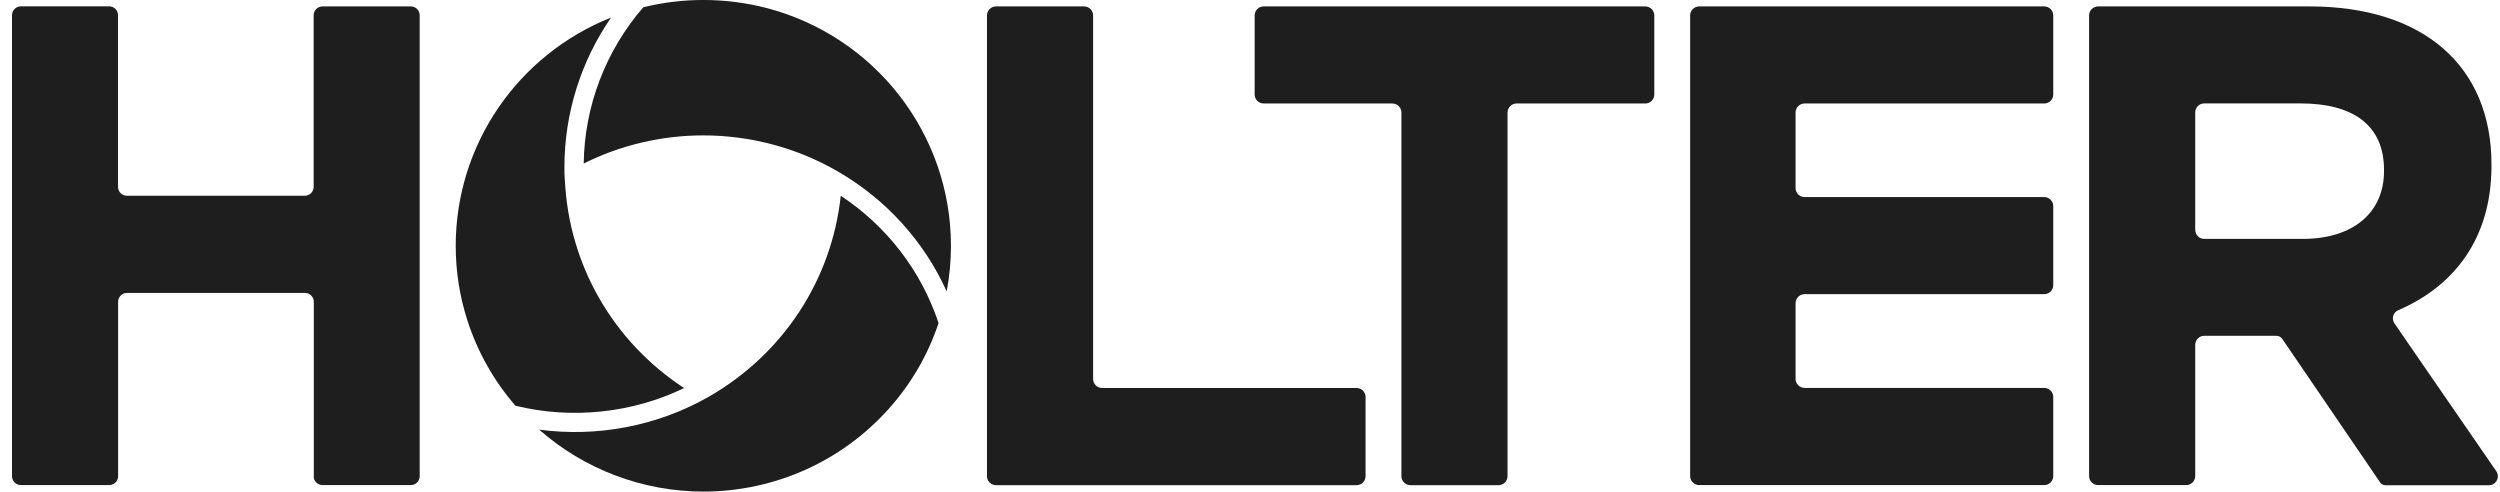
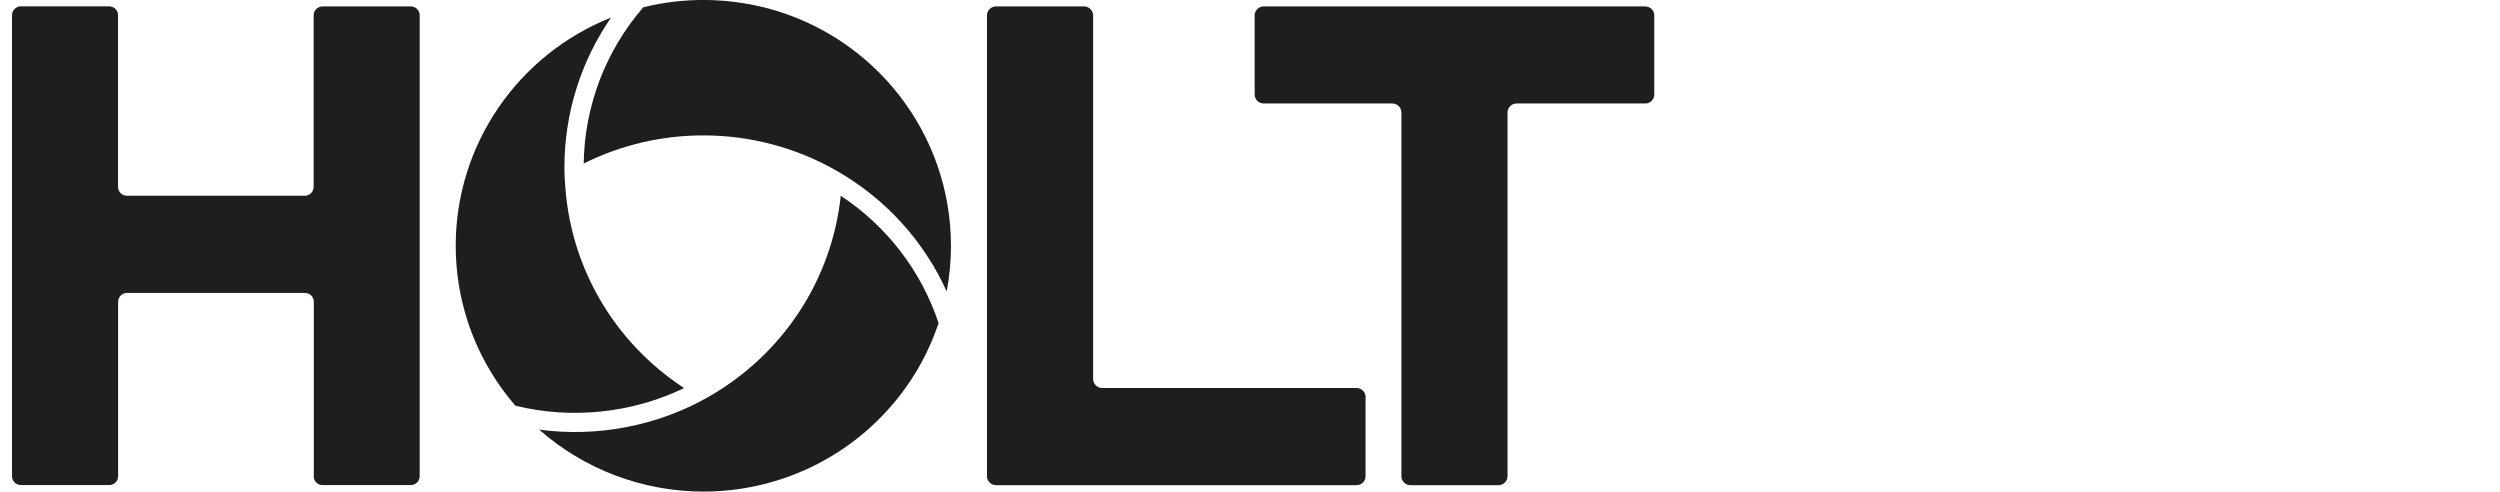
<svg xmlns="http://www.w3.org/2000/svg" width="178" height="35" viewBox="0 0 178 35" fill="none">
  <g clip-path="url(#clip0_264_1670)">
    <path d="M22.344 33.905V21.488C22.344 21.137 22.061 20.856 21.708 20.856H9.046C8.694 20.856 8.41 21.137 8.41 21.488V33.905C8.41 34.255 8.126 34.537 7.773 34.537H1.49C1.137 34.537 0.854 34.255 0.854 33.905V1.088C0.854 0.738 1.137 0.45 1.49 0.45H7.767C8.12 0.45 8.404 0.732 8.404 1.082V13.305C8.404 13.656 8.687 13.937 9.04 13.937H21.695C22.048 13.937 22.332 13.656 22.332 13.305V1.088C22.332 0.738 22.615 0.456 22.968 0.456H29.245C29.598 0.456 29.882 0.738 29.882 1.088V33.905C29.882 34.255 29.598 34.537 29.245 34.537H22.968C22.615 34.537 22.332 34.255 22.332 33.905H22.344Z" fill="#1E1E1E" />
    <path d="M70.273 33.899V1.095C70.273 0.745 70.563 0.457 70.916 0.457H77.187C77.54 0.457 77.83 0.745 77.83 1.095V26.987C77.83 27.337 78.12 27.625 78.473 27.625H96.585C96.938 27.625 97.228 27.913 97.228 28.263V33.906C97.228 34.256 96.938 34.544 96.585 34.544H70.916C70.563 34.544 70.273 34.256 70.273 33.906V33.899Z" fill="#1E1E1E" />
    <path d="M107.337 8.008V33.906C107.337 34.256 107.047 34.544 106.694 34.544H100.423C100.07 34.544 99.78 34.256 99.78 33.906V8.008C99.78 7.657 99.49 7.369 99.137 7.369H89.974C89.621 7.369 89.331 7.082 89.331 6.731V1.095C89.331 0.745 89.621 0.457 89.974 0.457H117.143C117.496 0.457 117.786 0.745 117.786 1.095V6.731C117.786 7.082 117.496 7.369 117.143 7.369H107.98C107.627 7.369 107.337 7.657 107.337 8.008Z" fill="#1E1E1E" />
-     <path d="M120.339 33.899V1.095C120.339 0.745 120.629 0.457 120.982 0.457H145.548C145.901 0.457 146.191 0.745 146.191 1.095V6.731C146.191 7.082 145.901 7.369 145.548 7.369H128.488C128.135 7.369 127.845 7.657 127.845 8.008V13.394C127.845 13.744 128.135 14.032 128.488 14.032H145.548C145.901 14.032 146.191 14.319 146.191 14.67V20.306C146.191 20.656 145.901 20.944 145.548 20.944H128.488C128.135 20.944 127.845 21.232 127.845 21.582V26.981C127.845 27.331 128.135 27.619 128.488 27.619H145.548C145.901 27.619 146.191 27.907 146.191 28.257V33.899C146.191 34.25 145.901 34.538 145.548 34.538H120.982C120.629 34.538 120.339 34.25 120.339 33.899Z" fill="#1E1E1E" />
-     <path d="M169.446 34.319L162.501 24.134C162.407 23.997 162.249 23.909 162.079 23.909H156.942C156.59 23.909 156.3 24.197 156.3 24.553V33.899C156.3 34.25 156.01 34.538 155.657 34.538H149.386C149.033 34.538 148.743 34.25 148.743 33.899V1.095C148.743 0.745 149.033 0.457 149.386 0.457H164.442C172.534 0.457 177.393 4.692 177.393 11.705V11.805C177.393 17.003 174.721 20.375 170.751 22.089C170.385 22.245 170.259 22.702 170.486 23.027L177.734 33.549C178.024 33.974 177.721 34.55 177.204 34.55H169.862C169.692 34.55 169.534 34.469 169.44 34.325L169.446 34.319ZM169.742 12.092C169.742 8.877 167.486 7.363 163.806 7.363H156.942C156.59 7.363 156.3 7.651 156.3 8.001V16.371C156.3 16.722 156.59 17.009 156.942 17.009H163.951C167.631 17.009 169.742 15.064 169.742 12.186V12.086V12.092Z" fill="#1E1E1E" />
    <path d="M41.56 11.642C44.188 10.328 47.112 9.64 50.08 9.64C53.433 9.64 56.729 10.522 59.603 12.18C63.069 14.169 65.786 17.165 67.405 20.75C67.607 19.686 67.708 18.598 67.708 17.497C67.708 9.534 62.294 2.571 54.549 0.563C51.681 -0.175 48.637 -0.188 45.801 0.519C43.116 3.622 41.616 7.557 41.56 11.642Z" fill="#1E1E1E" />
    <path d="M59.862 13.938C59.219 19.93 55.752 25.229 50.427 28.269C46.803 30.327 42.53 31.147 38.39 30.59C41.591 33.411 45.751 35 50.087 35C55.16 35 59.988 32.829 63.334 29.045C64.91 27.268 66.082 25.235 66.826 23.002C65.59 19.28 63.139 16.102 59.862 13.938Z" fill="#1E1E1E" />
    <path d="M40.212 12.805C40.193 12.517 40.187 12.211 40.187 11.904C40.187 8.082 41.352 4.373 43.508 1.251C36.897 3.878 32.447 10.278 32.447 17.497C32.447 19.311 32.725 21.094 33.273 22.795C33.979 25.016 35.164 27.124 36.701 28.888C40.716 29.87 45.014 29.414 48.707 27.631C43.646 24.315 40.495 18.854 40.218 12.799L40.212 12.805Z" fill="#1E1E1E" />
  </g>
  <defs>
    <clipPath id="clip0_264_1670">
      <rect width="177" height="35" fill="white" transform="translate(0.854)" />
    </clipPath>
  </defs>
</svg>